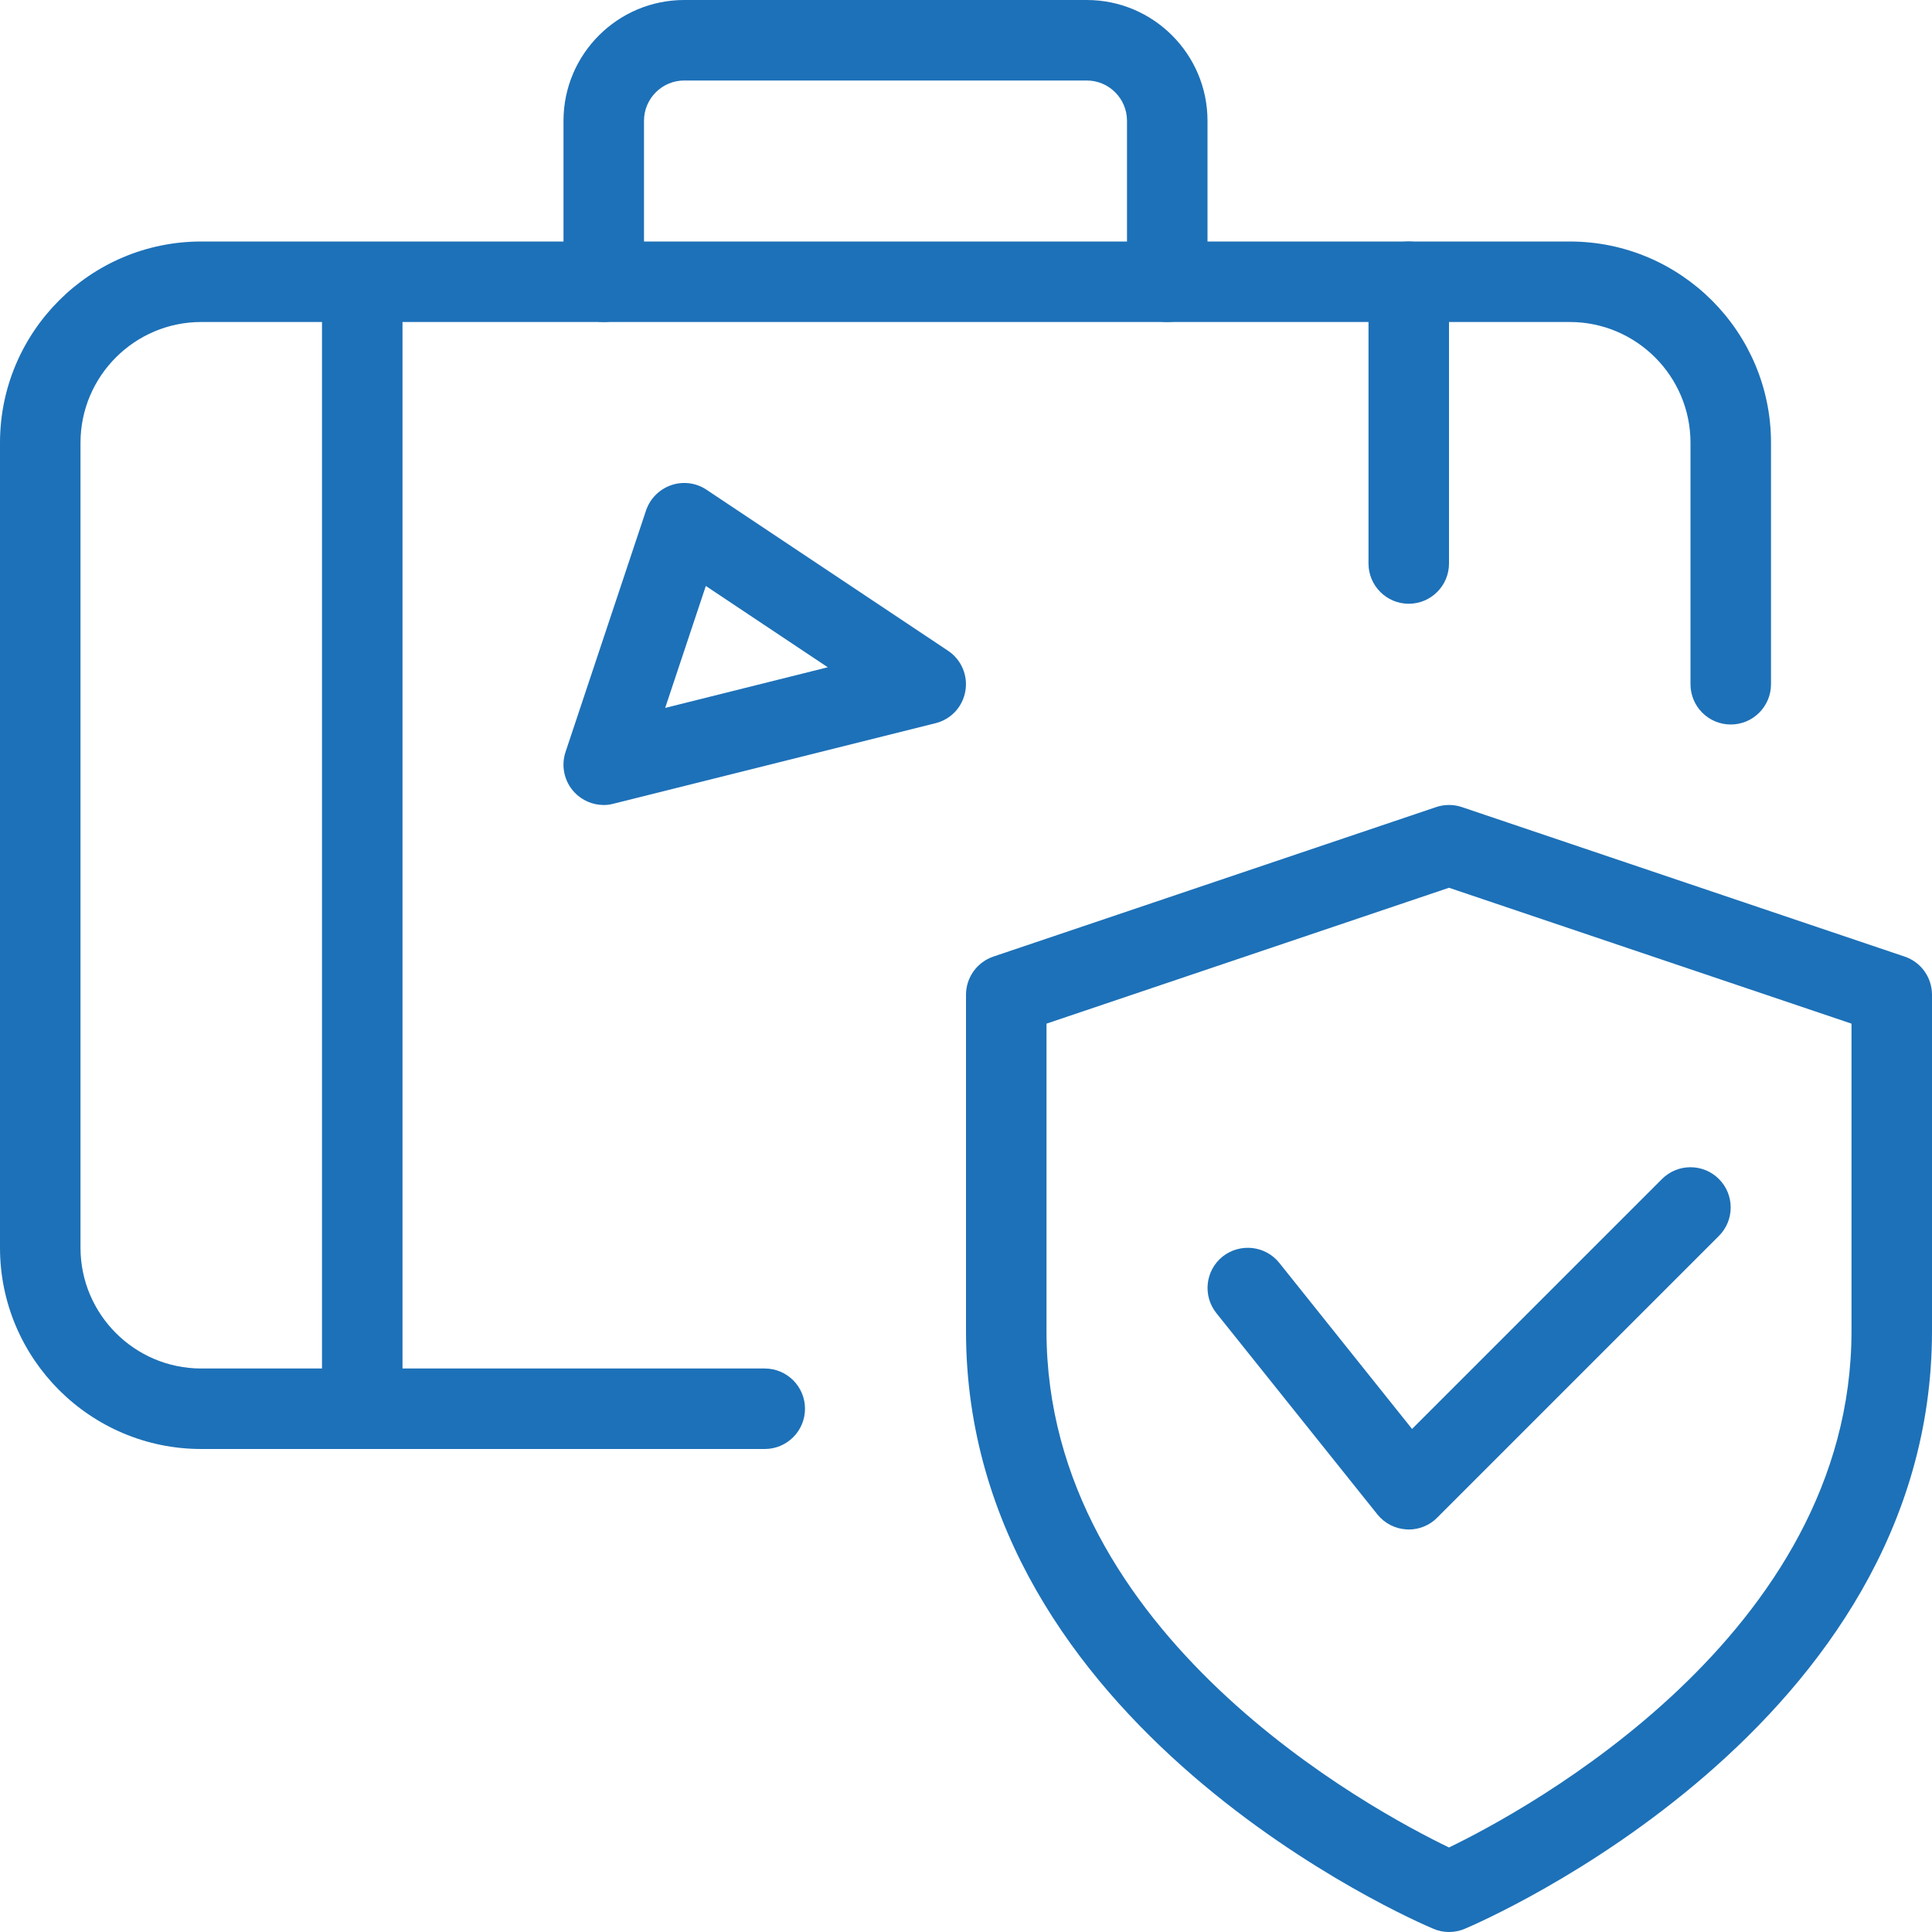
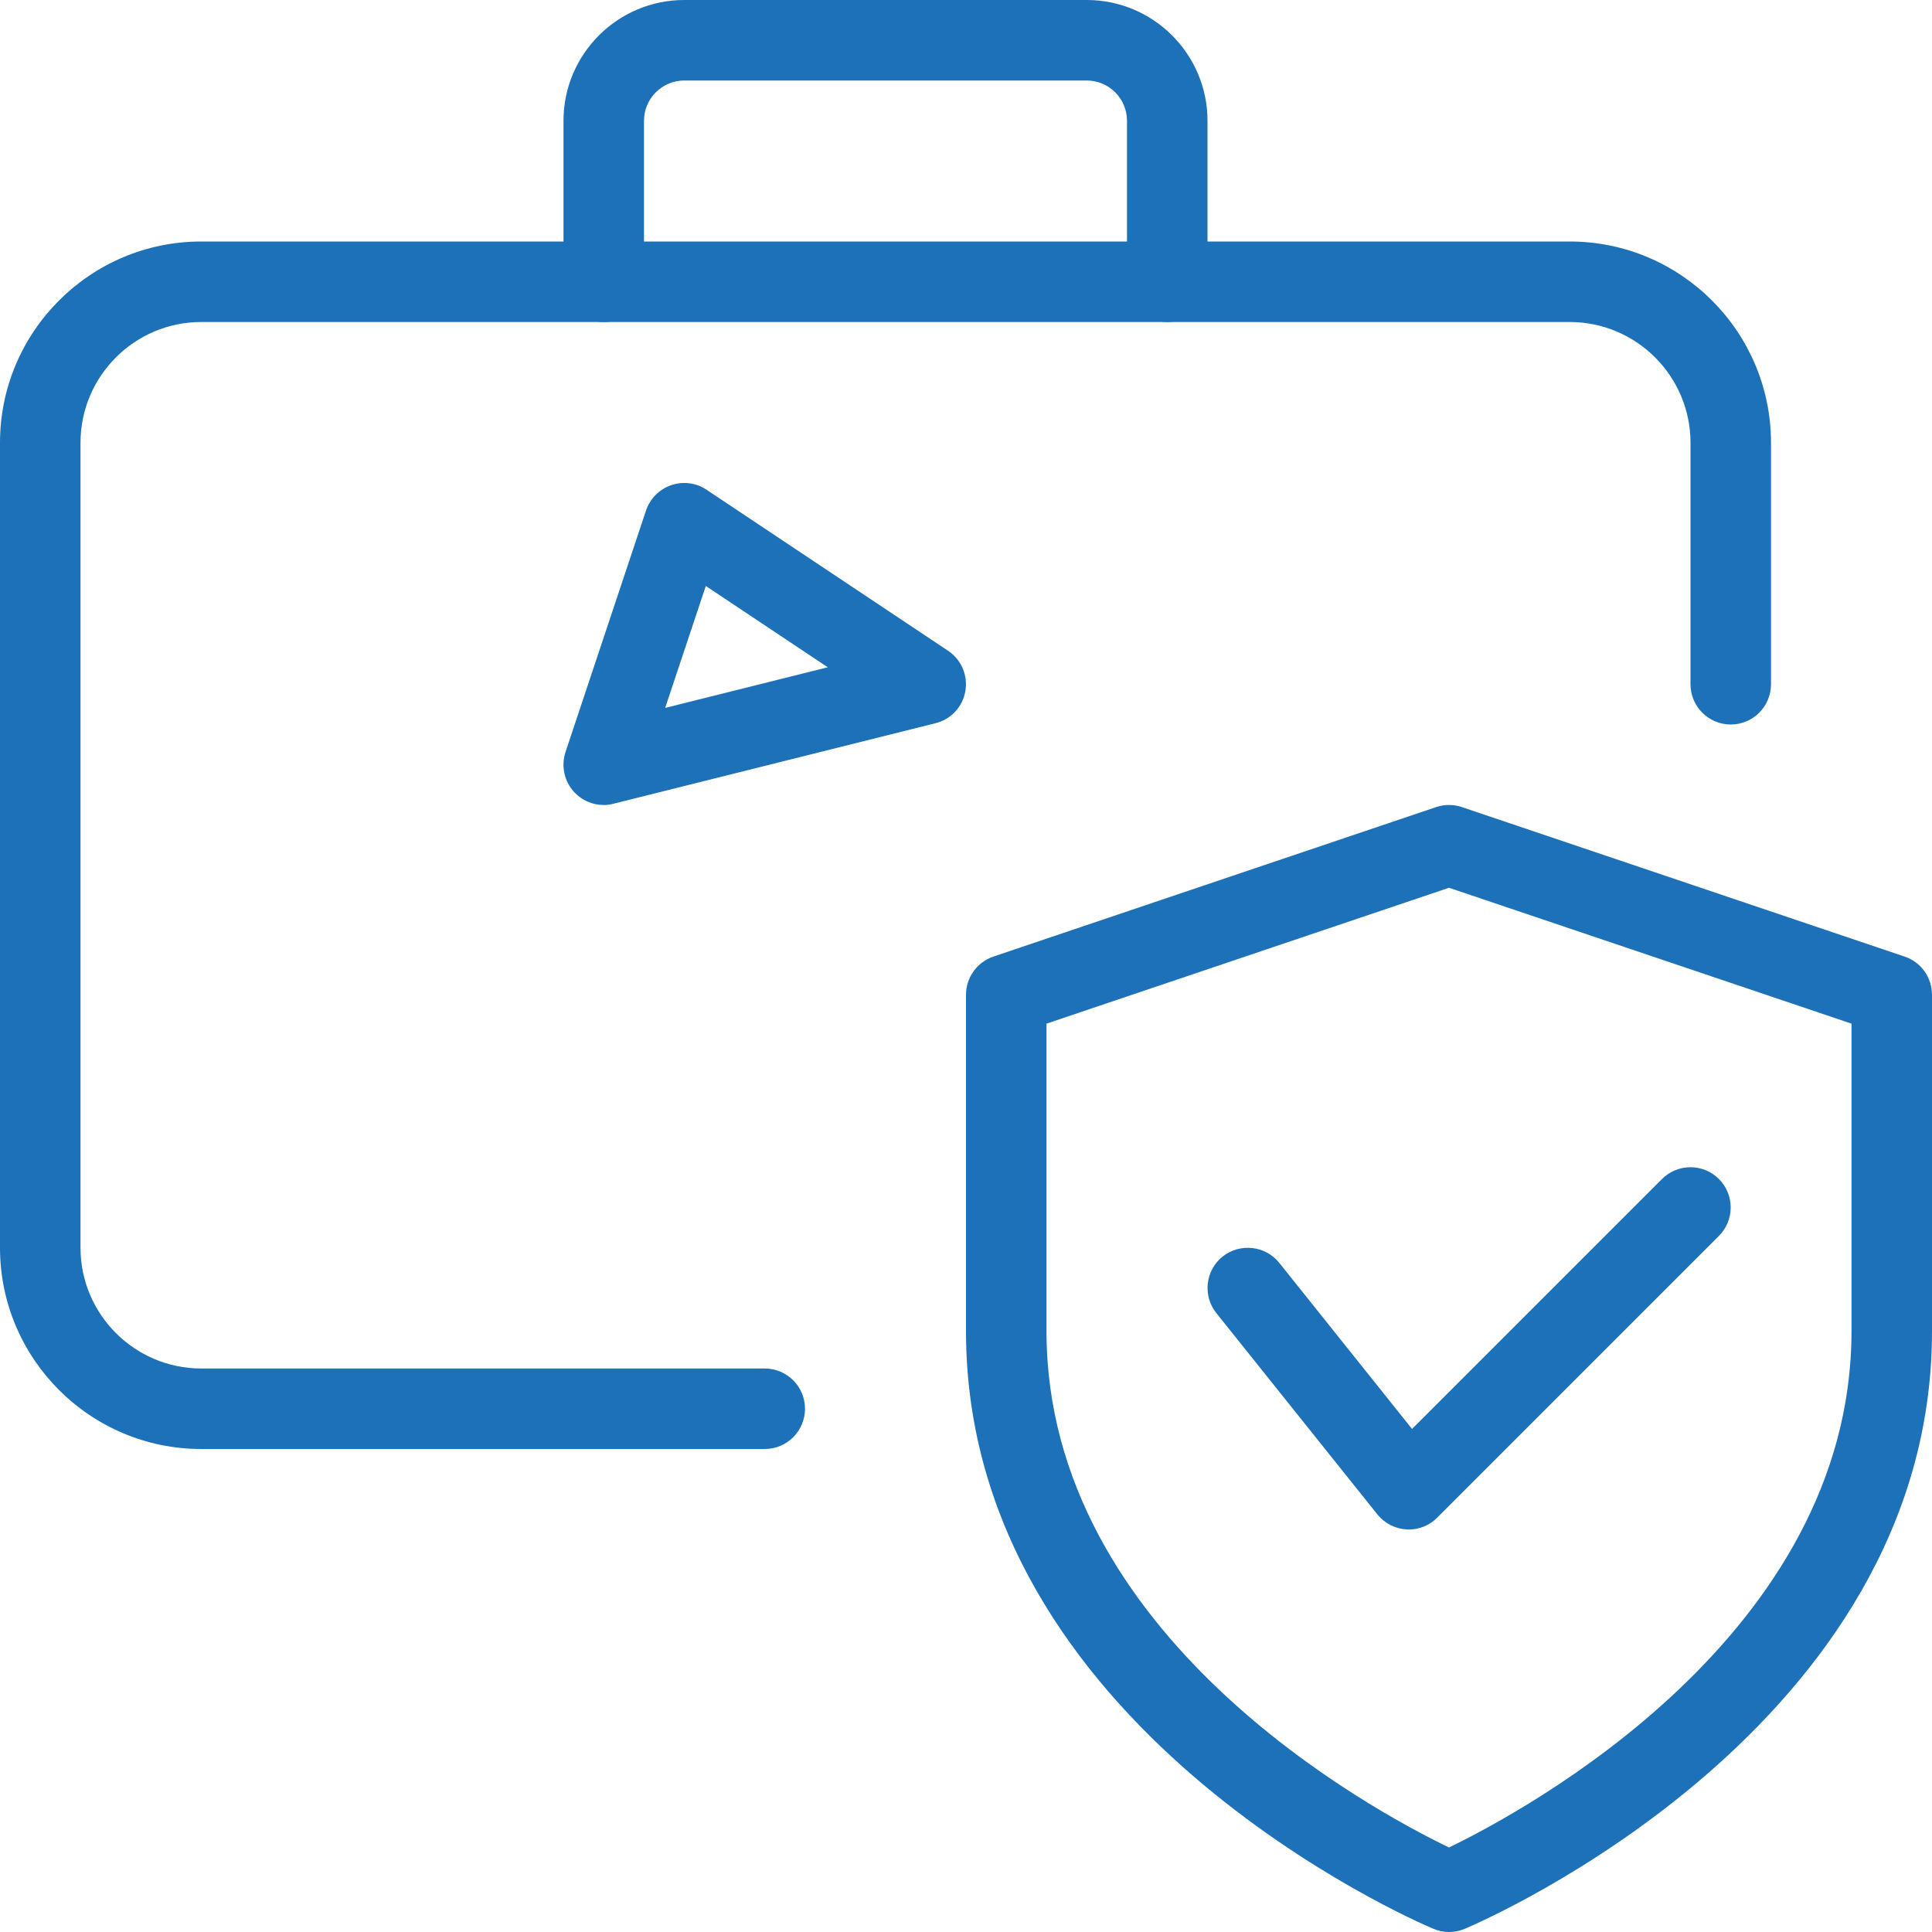
<svg xmlns="http://www.w3.org/2000/svg" width="207" height="207" viewBox="0 0 207 207" fill="none">
-   <path d="M34.5 30.188H43.125V150.938H34.5V30.188Z" fill="#1D71B8" />
-   <path d="M150.938 64.688C148.557 64.688 146.625 62.755 146.625 60.375V30.188C146.625 27.807 148.557 25.875 150.938 25.875C153.318 25.875 155.25 27.807 155.25 30.188V60.375C155.25 62.755 153.318 64.688 150.938 64.688Z" fill="#1D71B8" />
  <path d="M81.938 155.25H21.562C9.669 155.25 0 145.573 0 133.688V47.438C0 35.552 9.669 25.875 21.562 25.875H168.188C180.081 25.875 189.75 35.552 189.75 47.438V73.312C189.75 75.693 187.818 77.625 185.438 77.625C183.057 77.625 181.125 75.693 181.125 73.312V47.438C181.125 40.305 175.32 34.5 168.188 34.5H21.562C14.43 34.5 8.625 40.305 8.625 47.438V133.688C8.625 140.82 14.43 146.625 21.562 146.625H81.938C84.318 146.625 86.25 148.557 86.25 150.938C86.25 153.318 84.318 155.25 81.938 155.25Z" fill="#1D71B8" />
  <path d="M125.062 34.5C122.682 34.5 120.75 32.568 120.75 30.188V12.938C120.75 10.557 118.809 8.625 116.438 8.625H73.312C70.941 8.625 69 10.557 69 12.938V30.188C69 32.568 67.068 34.5 64.688 34.5C62.307 34.5 60.375 32.568 60.375 30.188V12.938C60.375 5.805 66.18 0 73.312 0H116.438C123.57 0 129.375 5.805 129.375 12.938V30.188C129.375 32.568 127.443 34.5 125.062 34.5Z" fill="#1D71B8" />
  <path d="M64.687 86.25C63.497 86.25 62.35 85.758 61.522 84.87C60.453 83.714 60.099 82.067 60.591 80.575L69.216 54.7C69.647 53.423 70.639 52.423 71.915 51.983C73.174 51.543 74.589 51.724 75.702 52.474L101.577 69.725C103 70.673 103.724 72.364 103.431 74.046C103.146 75.728 101.887 77.082 100.231 77.487L65.731 86.112C65.386 86.207 65.032 86.25 64.687 86.25ZM75.624 62.781L71.268 75.848L88.691 71.493L75.624 62.781Z" fill="#1D71B8" />
  <path d="M155.25 207C154.681 207 154.111 206.888 153.577 206.655C151.524 205.801 103.5 185.041 103.5 142.623V106.579C103.5 104.733 104.682 103.086 106.433 102.491L153.87 86.474C154.767 86.172 155.742 86.172 156.63 86.474L204.067 102.491C205.818 103.077 207 104.725 207 106.579V142.623C207 185.041 158.976 205.801 156.923 206.664C156.389 206.888 155.819 207 155.25 207ZM112.125 109.676V142.623C112.125 175.269 147.099 194.011 155.25 197.944C163.392 194.002 198.375 175.191 198.375 142.623V109.676L155.25 95.117L112.125 109.676Z" fill="#1D71B8" />
  <path d="M150.938 163.875C150.86 163.875 150.774 163.875 150.705 163.866C149.471 163.797 148.341 163.211 147.574 162.254L130.324 140.691C128.84 138.828 129.134 136.12 130.997 134.628C132.868 133.153 135.576 133.455 137.06 135.3L151.291 153.102L178.072 126.322C179.754 124.64 182.488 124.64 184.17 126.322C185.852 128.004 185.852 130.738 184.17 132.42L153.982 162.607C153.18 163.427 152.076 163.875 150.938 163.875Z" fill="#1D71B8" />
</svg>